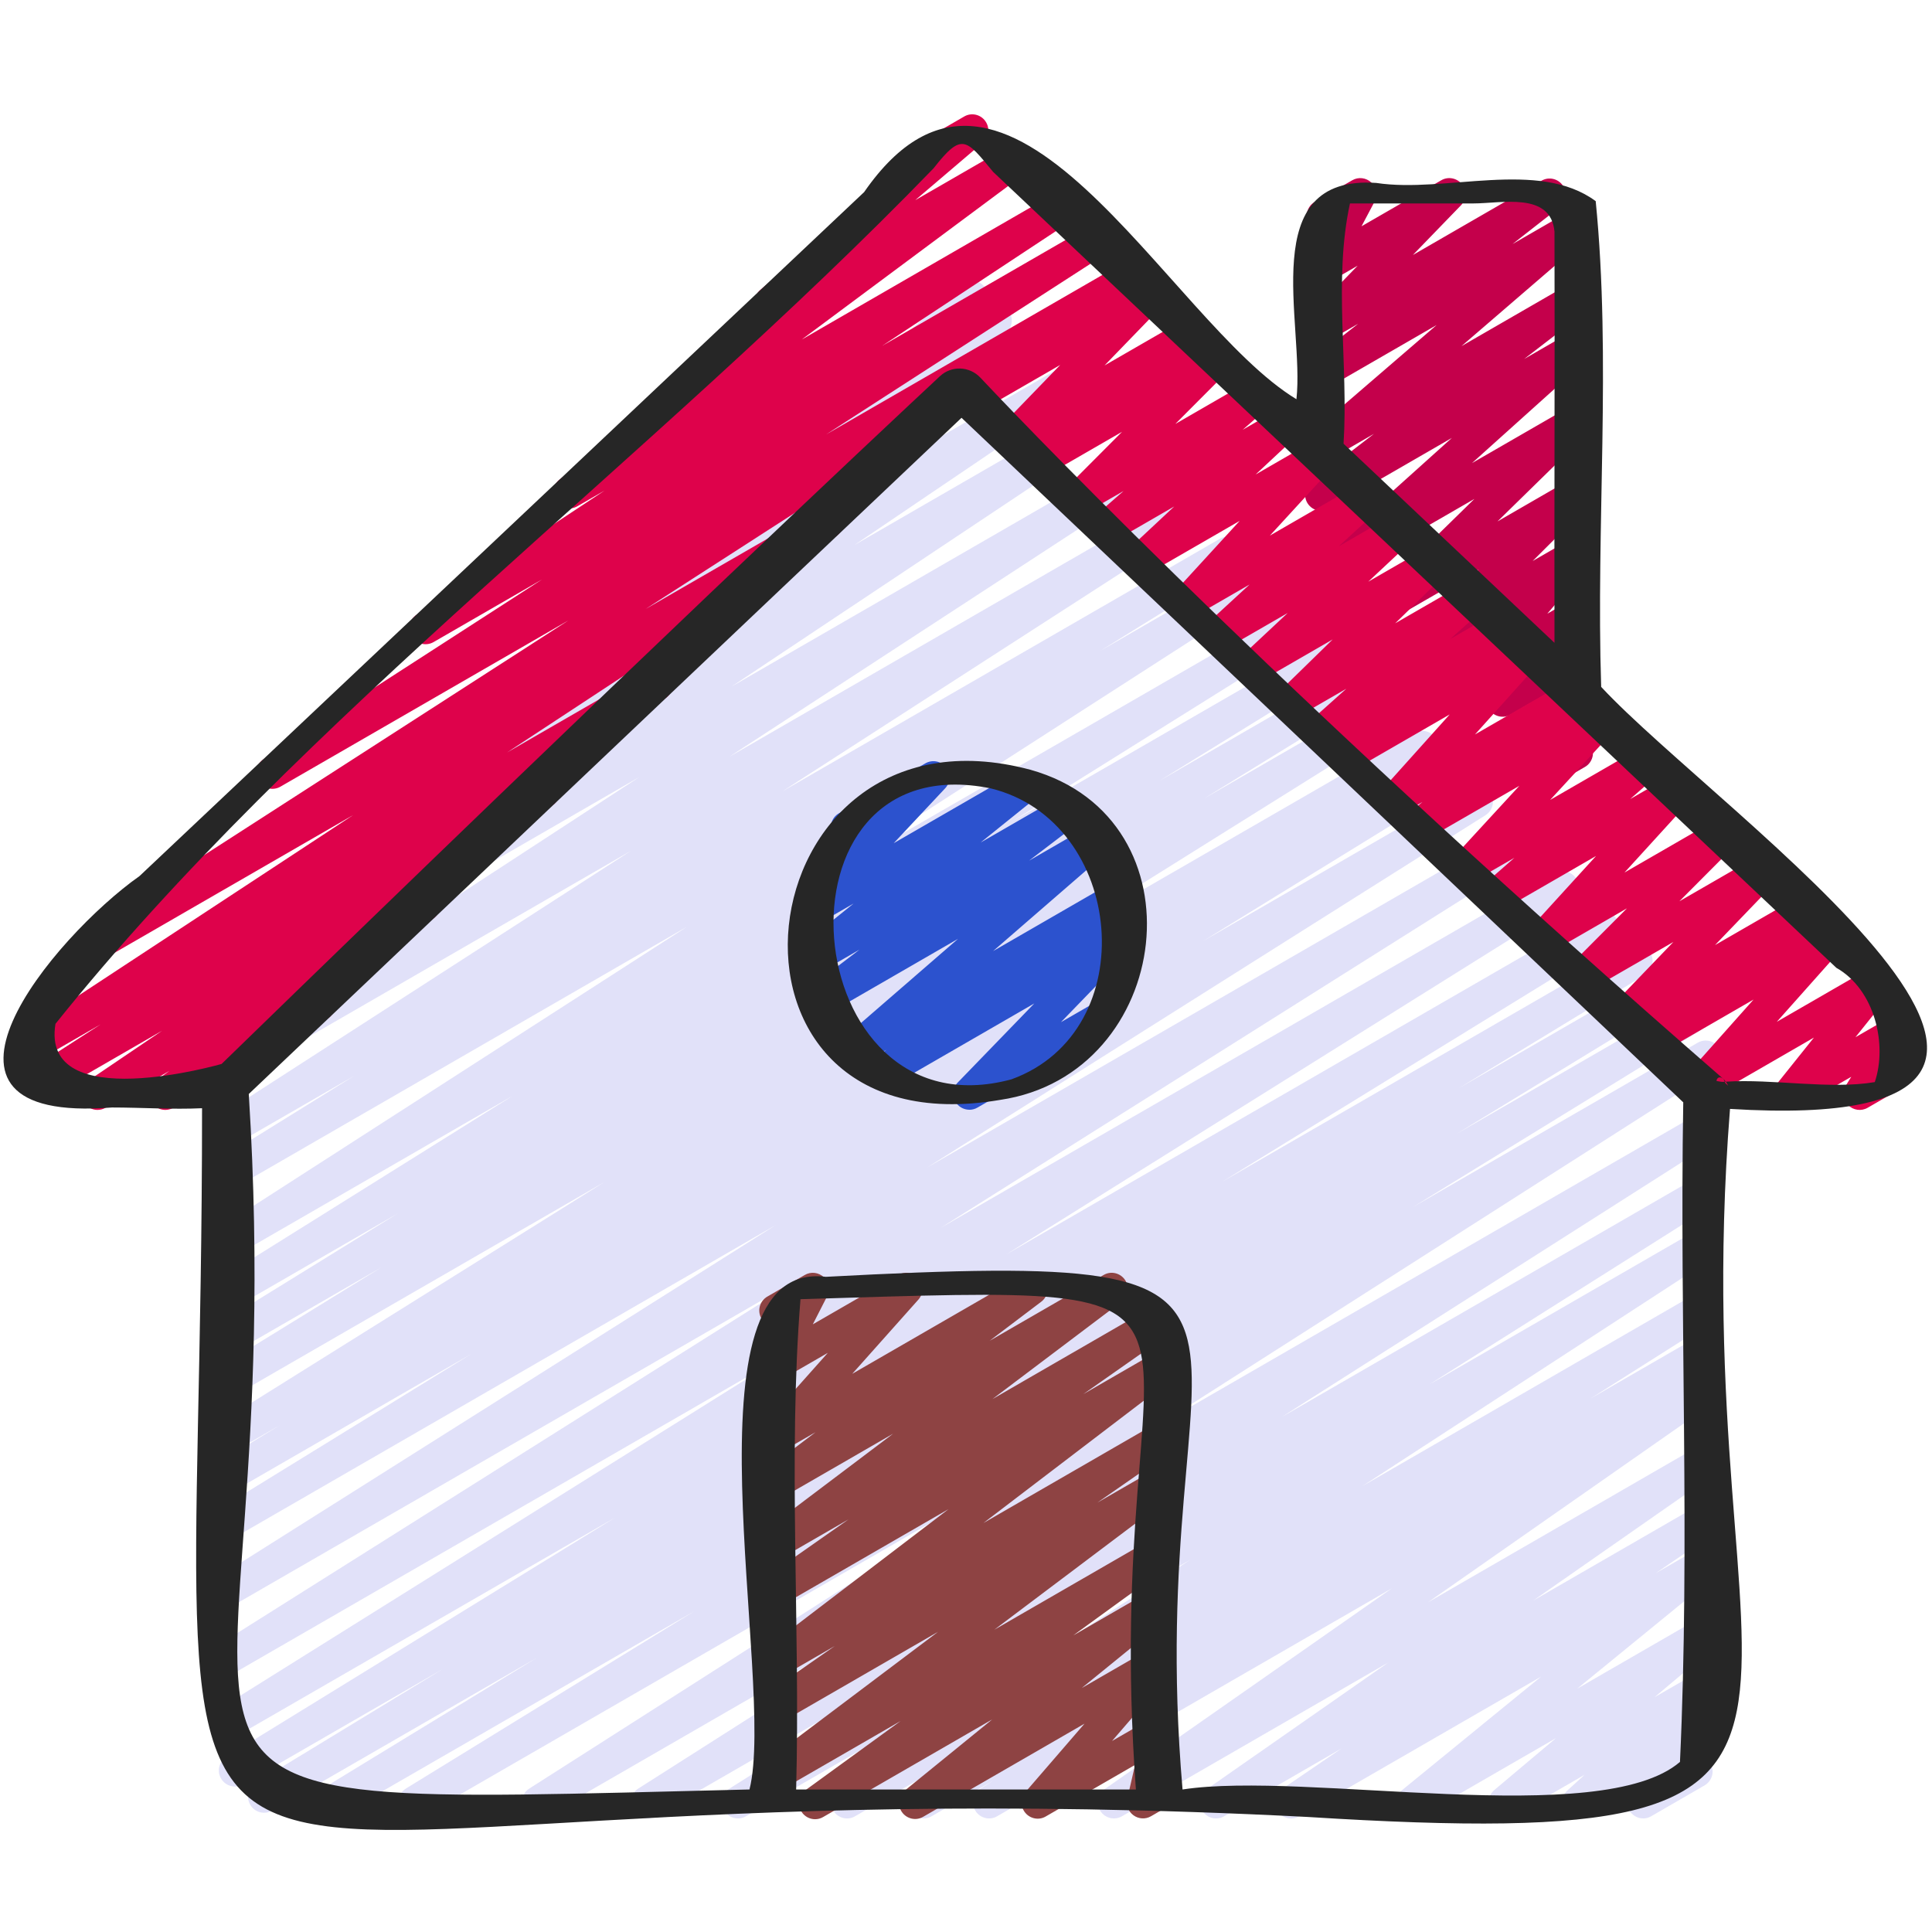
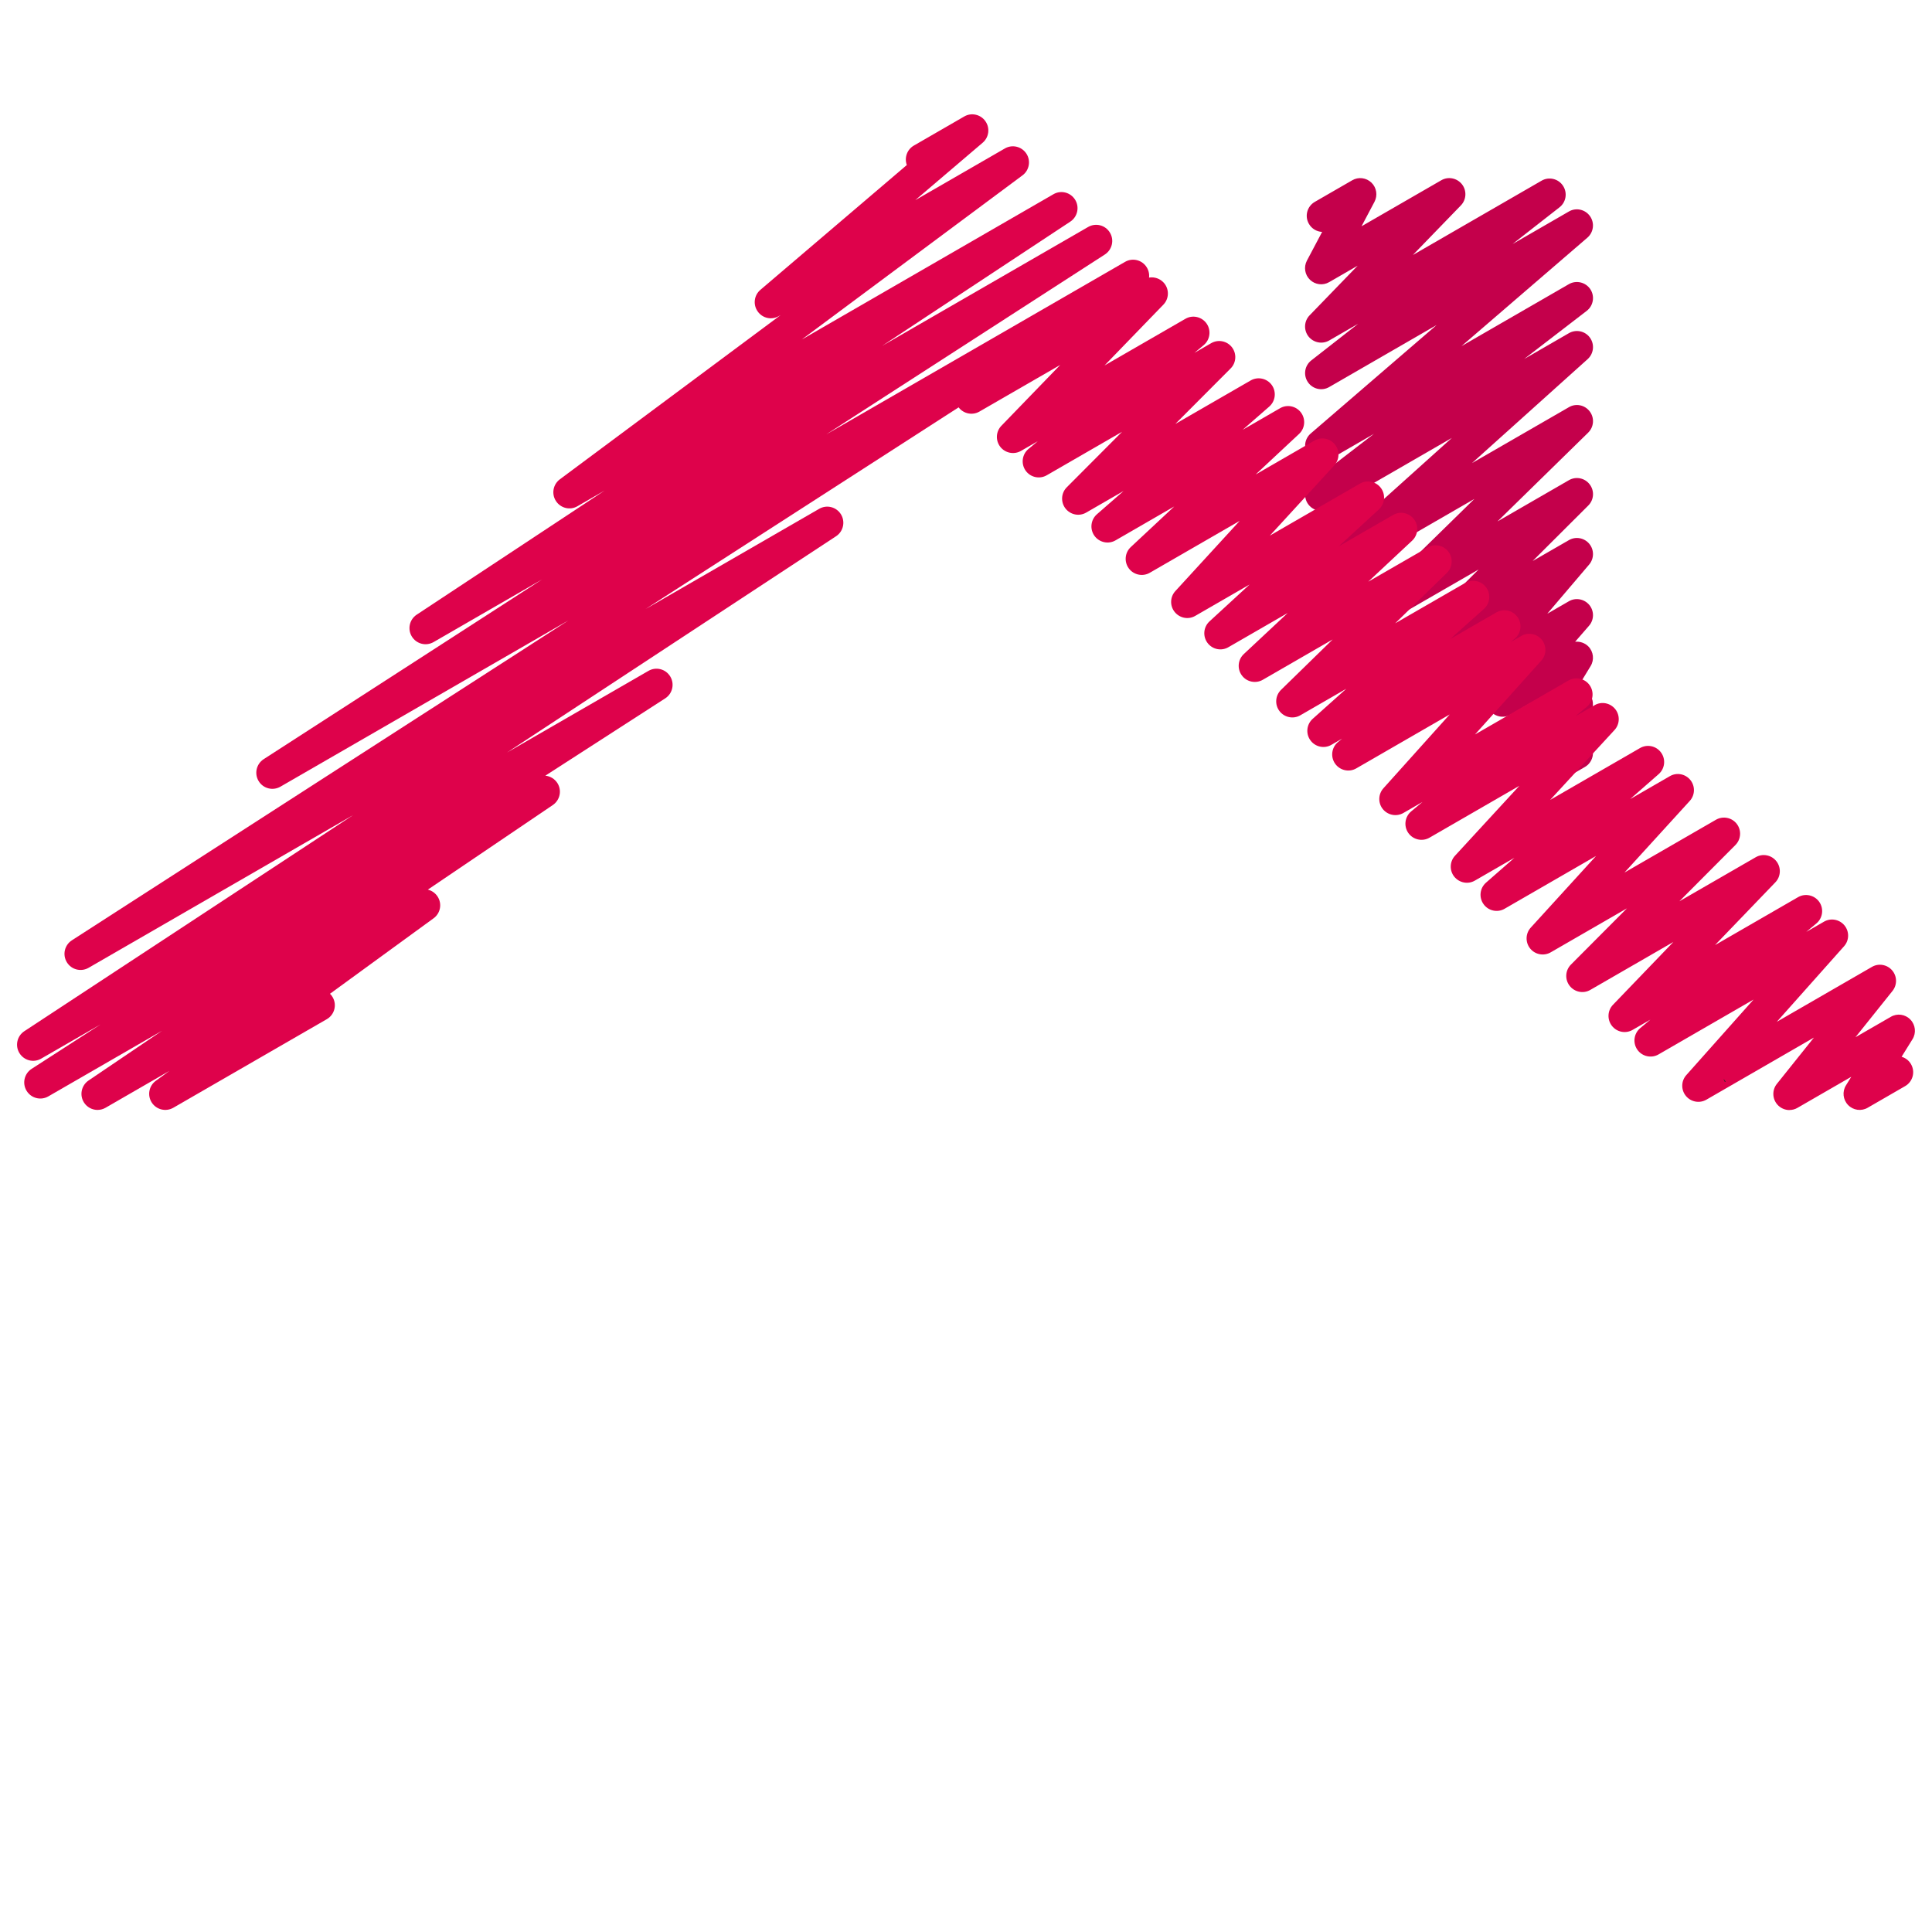
<svg xmlns="http://www.w3.org/2000/svg" id="Icons" viewBox="0 0 60 60">
  <path d="m48.611 24.093c-.104 0-.206-.032-.293-.095-.159-.115-.236-.314-.196-.507l.131-.633-.391.226c-.197.115-.447.08-.607-.083-.16-.164-.188-.415-.069-.61l.336-.551-.607.351c-.209.123-.48.074-.636-.114s-.152-.462.009-.646l.346-.398-.589.34c-.21.123-.479.074-.634-.112-.156-.188-.154-.459.003-.645l1.301-1.529-1.92 1.108c-.214.127-.492.073-.646-.129-.153-.199-.135-.48.043-.657l1.726-1.722-2.347 1.354c-.217.126-.496.071-.648-.131-.152-.2-.131-.482.049-.659l2.817-2.757-3.709 2.141c-.219.129-.504.07-.654-.139-.15-.207-.12-.494.07-.666l3.593-3.23-3.807 2.197c-.227.133-.519.064-.666-.154-.146-.219-.098-.514.111-.675l1.943-1.495-1.389.802c-.223.129-.508.067-.657-.144-.149-.21-.114-.499.081-.668l3.911-3.369-3.335 1.925c-.227.133-.518.064-.664-.153-.147-.218-.101-.512.106-.673l1.457-1.139-.899.519c-.215.125-.49.072-.645-.125-.153-.196-.138-.477.035-.655l1.492-1.542-.883.51c-.193.113-.436.082-.597-.072-.161-.155-.199-.397-.096-.594l.473-.893c-.165-.008-.322-.097-.41-.25-.139-.239-.057-.545.183-.683l1.161-.67c.192-.113.436-.082.597.072.161.155.199.397.096.594l-.403.762 2.475-1.428c.214-.126.49-.072.645.125.153.196.138.477-.035.655l-1.491 1.54 3.996-2.307c.227-.133.519-.064.664.153.147.218.101.512-.106.673l-1.458 1.14 1.748-1.009c.221-.131.508-.068.657.144.149.21.114.499-.081.668l-3.911 3.369 3.335-1.925c.226-.132.518-.064.666.154.146.219.098.514-.111.675l-1.943 1.495 1.389-.802c.22-.128.505-.069.654.139.15.207.12.494-.07.666l-3.593 3.23 3.009-1.736c.215-.128.495-.072.648.131.152.2.131.482-.049.659l-2.816 2.757 2.217-1.28c.216-.126.493-.072.646.129.153.199.135.48-.043.657l-1.728 1.724 1.124-.648c.209-.123.478-.075.634.112s.154.459-.003.645l-1.3 1.527.669-.386c.209-.123.479-.074.636.114.155.188.152.462-.009.646l-.431.496c.148-.013.302.036.411.147.16.164.188.415.069.61l-.415.681c.099.002.197.034.281.095.159.115.236.314.196.507l-.208 1.003c.061.041.112.097.151.164.139.239.057.545-.183.683l-.358.207c-.077.045-.164.067-.25.067z" fill="#c4004b" />
-   <path d="m10.285 56.47c-.17 0-.337-.088-.43-.245-.14-.235-.064-.539.169-.682l6.659-4.065-8.23 4.751c-.239.137-.541.058-.68-.178-.14-.235-.064-.54.17-.682l5.808-3.535-6.204 3.581c-.238.137-.54.059-.68-.177-.14-.234-.065-.538.168-.682l12.08-7.433-11.835 6.832c-.235.138-.537.06-.679-.175-.141-.234-.067-.537.163-.682l17.555-10.981-17.04 9.838c-.235.138-.536.061-.678-.174-.141-.233-.069-.537.161-.682l18.25-11.498-17.734 10.238c-.236.139-.536.06-.678-.174-.141-.233-.069-.536.161-.682l17.332-10.938-16.816 9.709c-.238.137-.54.059-.68-.177-.14-.234-.065-.538.168-.682l7.865-4.843-7.354 4.245c-.237.137-.541.058-.68-.178-.14-.235-.064-.539.169-.682l1.929-1.177-1.418.818c-.235.138-.537.059-.679-.175-.141-.234-.067-.537.164-.682l12.008-7.51-11.494 6.636c-.238.138-.54.059-.68-.177-.14-.234-.065-.538.168-.682l5.088-3.133-4.576 2.642c-.238.137-.54.058-.68-.176-.14-.235-.065-.539.167-.683l5.598-3.457-5.086 2.937c-.238.137-.539.058-.679-.175-.141-.234-.067-.537.164-.682l9.162-5.728-8.648 4.992c-.236.137-.535.061-.677-.172s-.072-.534.156-.682l14.588-9.392-14.067 8.122c-.237.137-.539.058-.679-.176-.141-.234-.067-.538.165-.682l4.239-2.63-3.727 2.151c-.235.136-.535.061-.677-.172-.142-.231-.072-.534.155-.681l12.84-8.284-12.319 7.111c-.235.137-.534.06-.676-.171s-.074-.532.152-.681l13.115-8.557-10.121 5.843c-.235.135-.532.061-.675-.169s-.077-.53.147-.68l11.661-7.771-5.947 3.434c-.233.137-.53.062-.674-.167-.143-.229-.079-.528.144-.68l6.691-4.53-1.854 1.07c-.228.134-.522.064-.669-.159-.145-.222-.091-.519.123-.676l5.417-3.985-.121.069c-.228.135-.521.063-.668-.158-.146-.222-.093-.518.12-.676l2.756-2.046c-.02-.021-.039-.042-.056-.065-.15-.207-.12-.494.07-.666l2.611-2.348c-.021-.19.07-.385.247-.486l.866-.5c.221-.129.505-.068.654.139.15.207.12.494-.07.666l-.09.081.249-.144c.229-.134.522-.062.668.158.146.222.093.518-.12.676l-.213.158.417-.24c.229-.133.523-.063.669.159.145.222.091.519-.123.676l-5.418 3.986 6.146-3.548c.234-.135.531-.062.674.167s.079.528-.144.68l-6.693 4.531 7.317-4.225c.233-.137.532-.062.675.169.143.229.077.53-.147.68l-11.664 7.773 12.527-7.232c.235-.136.534-.06.676.171s.074.532-.152.681l-13.119 8.56 13.952-8.055c.236-.137.536-.061.677.172.142.231.072.534-.155.681l-12.828 8.277 13.591-7.847c.236-.139.537-.06.679.176.141.234.067.538-.165.682l-4.23 2.624 4.564-2.635c.235-.137.535-.061.677.172s.072.534-.156.681l-14.598 9.398 15.424-8.904c.236-.138.537-.059.679.175.141.234.067.537-.164.682l-9.153 5.723 9.648-5.57c.236-.139.538-.06.68.176.14.235.065.539-.167.683l-5.593 3.453 5.955-3.438c.237-.139.539-.06.68.177.14.234.065.538-.168.682l-5.083 3.13 5.427-3.133c.236-.136.538-.058.679.175.141.234.067.537-.164.682l-12.013 7.514 12.596-7.272c.236-.139.54-.059.68.178.14.235.064.539-.169.682l-1.965 1.198 2.228-1.285c.236-.138.538-.06.68.177.14.234.065.538-.168.682l-7.845 4.831 8.256-4.767c.237-.136.537-.06.678.174s.069.536-.161.682l-17.334 10.938 18.14-10.473c.237-.137.537-.06.678.174s.069.537-.161.682l-18.247 11.497 19.072-11.012c.237-.137.538-.058.679.175.141.234.067.537-.163.682l-17.548 10.977 18.301-10.565c.237-.139.539-.06.68.177.14.234.065.538-.168.682l-12.106 7.449 12.618-7.284c.237-.14.54-.059.68.178.14.235.064.54-.17.682l-5.79 3.525 6.128-3.538c.236-.139.54-.059.68.178.14.235.064.539-.169.682l-6.688 4.084 7.051-4.07c.236-.139.538-.06.68.177.14.234.065.538-.168.682l-8.944 5.5 8.859-5.114c.237-.137.536-.059.678.173.141.232.07.535-.159.682l-17.353 11.077 16.834-9.719c.237-.136.537-.059.678.173.141.233.07.535-.159.682l-13.443 8.56 12.925-7.462c.237-.136.537-.059.678.174s.069.536-.161.682l-8.847 5.589 8.33-4.809c.236-.136.534-.06.676.171.143.231.074.533-.153.681l-10.936 7.116 10.413-6.012c.237-.137.537-.059.678.174s.069.535-.16.681l-3.843 2.436 3.325-1.919c.237-.136.537-.059.678.174s.069.536-.161.682l-.464.293c.221-.099.486-.02.619.19.144.226.084.525-.136.679l-8.915 6.232 8.379-4.837c.23-.136.528-.062.672.164.144.227.084.525-.136.679l-5.64 3.936 5.104-2.946c.234-.135.529-.062.674.167.143.228.08.527-.143.679l-1.843 1.257 1.312-.757c.226-.132.514-.065.661.148.148.215.106.507-.095.672l-4.308 3.518 3.741-2.16c.225-.131.511-.066.659.146.149.212.111.503-.087.67l-1.914 1.611 1.342-.774c.219-.128.503-.069.653.138.151.206.122.492-.066.665l-.543.493c.204-.091.445-.037.59.136.156.188.154.459-.003.645l-.464.545c.094.042.175.111.229.207.139.239.057.545-.183.683l-1.654.956c-.21.124-.478.074-.634-.112s-.154-.459.003-.645l.068-.08-1.454.839c-.218.129-.503.069-.653-.138-.151-.206-.122-.492.066-.665l.532-.484-2.229 1.287c-.224.132-.51.066-.659-.146s-.111-.503.087-.67l1.914-1.611-4.204 2.427c-.225.132-.515.065-.661-.148-.148-.215-.106-.507.095-.672l4.308-3.517-7.513 4.337c-.232.136-.528.062-.674-.167-.143-.228-.08-.527.143-.679l1.844-1.258-3.644 2.104c-.229.135-.528.062-.672-.164s-.084-.525.136-.679l5.639-3.935-8.275 4.777c-.23.135-.528.062-.672-.164s-.084-.525.136-.679l8.915-6.233-12.256 7.076c-.235.138-.536.06-.678-.174-.141-.233-.069-.536.161-.682l.393-.248-1.911 1.104c-.236.138-.536.06-.678-.174-.141-.232-.069-.535.16-.681l3.852-2.441-5.71 3.296c-.236.138-.534.06-.676-.171-.143-.231-.074-.533.153-.681l10.935-7.115-13.8 7.967c-.236.138-.537.06-.678-.174s-.069-.536.161-.682l8.838-5.584-11.153 6.439c-.235.138-.536.06-.678-.173-.141-.233-.07-.535.159-.682l13.446-8.562-16.31 9.416c-.235.138-.535.06-.678-.173-.141-.232-.07-.535.159-.682l17.353-11.077-20.667 11.932c-.237.137-.539.059-.68-.177-.14-.234-.065-.538.168-.682l8.96-5.51-11.031 6.368c-.079.046-.165.067-.25.067z" fill="#e1e1f9" />
  <path d="m55.573 34.474c-.142 0-.281-.061-.379-.174-.157-.183-.162-.451-.012-.639l1.151-1.438-3.339 1.928c-.211.123-.482.074-.638-.117-.155-.19-.149-.465.015-.647l2.087-2.345-2.949 1.703c-.222.13-.511.067-.66-.146-.148-.213-.109-.505.091-.671l.314-.262-.55.317c-.215.126-.489.073-.644-.124-.153-.196-.14-.476.033-.655l1.875-1.95-2.577 1.487c-.214.127-.493.072-.646-.128-.152-.198-.135-.479.042-.657l1.74-1.747-2.367 1.366c-.212.123-.485.074-.64-.119-.154-.192-.146-.468.021-.65l2.026-2.223-2.838 1.638c-.219.13-.507.069-.656-.142-.15-.209-.117-.497.076-.667l.882-.772-1.226.707c-.212.125-.484.073-.641-.12-.154-.192-.145-.47.022-.651l1.999-2.172-2.789 1.61c-.224.131-.512.066-.66-.146s-.109-.504.09-.67l.35-.292-.591.341c-.212.123-.482.073-.639-.118-.154-.19-.147-.466.017-.648l2.059-2.293-2.9 1.674c-.225.132-.513.065-.661-.148s-.107-.506.094-.671l.125-.103-.33.19c-.219.13-.504.07-.655-.14-.15-.207-.119-.495.072-.666l1.044-.934-1.428.824c-.216.126-.495.07-.648-.131-.152-.2-.131-.483.049-.659l1.603-1.565-2.169 1.252c-.218.127-.501.069-.651-.135-.151-.204-.126-.489.06-.663l1.364-1.276-1.841 1.062c-.218.129-.501.071-.653-.137-.15-.205-.123-.491.065-.664l1.245-1.145-1.686.973c-.212.125-.484.073-.64-.12-.155-.192-.146-.469.021-.65l1.997-2.179-2.791 1.611c-.217.127-.5.069-.651-.135s-.126-.489.06-.663l1.35-1.261-1.822 1.052c-.222.13-.507.067-.657-.142-.149-.21-.115-.498.078-.668l.827-.722-1.159.669c-.214.127-.493.071-.646-.128-.152-.199-.135-.48.042-.657l1.717-1.723-2.337 1.349c-.224.131-.512.067-.66-.146s-.109-.505.091-.671l.288-.239-.519.299c-.214.125-.491.072-.645-.125-.153-.196-.139-.477.035-.655l1.826-1.888-2.507 1.447c-.239.139-.546.057-.683-.183-.139-.239-.057-.545.183-.683l5.6-3.233c.214-.126.489-.072.645.125.153.196.139.477-.035.655l-1.827 1.888 2.51-1.448c.223-.132.512-.066.66.146s.109.505-.091.671l-.288.24.521-.301c.216-.126.493-.071.646.128.152.199.135.48-.042.657l-1.717 1.723 2.339-1.35c.221-.128.506-.068.657.142.149.21.115.498-.078.668l-.827.722 1.161-.67c.218-.128.5-.069.651.135s.126.489-.06.663l-1.349 1.26 1.822-1.052c.212-.125.485-.073.64.12.155.192.146.469-.021.65l-1.998 2.179 2.796-1.613c.219-.128.502-.069.653.137.15.205.123.491-.065.664l-1.246 1.146 1.688-.974c.217-.128.5-.069.651.135s.126.489-.06.663l-1.363 1.274 1.842-1.062c.216-.128.495-.071.648.131.152.2.131.483-.049.659l-1.604 1.565 2.172-1.253c.22-.128.504-.069.655.14.15.207.119.495-.072.666l-1.044.934 1.43-.825c.225-.132.513-.066.661.148s.107.506-.094.671l-.126.104.333-.192c.211-.125.481-.073.639.117.154.191.147.467-.017.649l-2.059 2.293 2.902-1.675c.224-.131.512-.066.66.146s.109.504-.09.67l-.349.291.591-.341c.213-.125.484-.073.641.12.154.192.145.47-.022.651l-1.999 2.171 2.791-1.611c.222-.129.507-.068.656.142.15.209.117.497-.076.667l-.885.775 1.23-.71c.211-.125.484-.075.64.119.154.192.146.468-.021.65l-2.026 2.223 2.841-1.64c.216-.125.494-.07.646.128s.135.479-.042.657l-1.74 1.747 2.369-1.367c.214-.126.49-.073.644.124.153.196.14.476-.033.655l-1.874 1.949 2.578-1.488c.222-.13.511-.067.66.146.148.213.109.505-.091.671l-.313.261.55-.317c.21-.123.482-.074.638.117.155.19.149.465-.015.647l-2.087 2.345 2.952-1.704c.207-.122.472-.076.629.106s.162.451.012.639l-1.151 1.438 1.097-.633c.197-.117.45-.082.609.085.159.164.187.417.065.611l-.338.544c.119.035.226.113.292.229.139.239.057.545-.183.683l-1.162.671c-.199.116-.45.08-.609-.085-.159-.164-.187-.417-.065-.611l.164-.265-1.67.964c-.078.046-.164.067-.25.067z" fill="#de024b" />
  <path d="m3.03 34.47c-.166 0-.329-.083-.424-.234-.143-.229-.079-.528.144-.68l2.283-1.545-3.53 2.037c-.234.137-.535.061-.677-.172-.142-.231-.072-.534.155-.681l2.143-1.382-1.844 1.063c-.236.138-.533.06-.676-.17-.142-.23-.075-.532.151-.681l10.214-6.713-8.216 4.743c-.235.136-.536.061-.677-.172-.142-.232-.072-.534.156-.681l15.422-9.935-8.944 5.163c-.235.136-.536.061-.677-.172-.142-.231-.072-.533.155-.681l8.648-5.583-3.369 1.945c-.235.136-.533.061-.676-.17-.142-.229-.075-.531.15-.68l5.835-3.854-.841.485c-.228.135-.522.064-.668-.158-.146-.221-.093-.518.119-.676l6.859-5.102-.057.032c-.222.132-.509.068-.658-.145-.149-.211-.113-.501.084-.669l4.548-3.877c-.082-.225.006-.482.22-.605l1.562-.902c.221-.13.508-.068.658.145.149.211.113.501-.084.669l-2.094 1.784 2.782-1.605c.229-.134.522-.063.668.158s.093.518-.119.676l-6.857 5.1 7.815-4.512c.233-.137.532-.062.676.17.142.229.075.531-.15.68l-5.844 3.858 6.396-3.691c.235-.137.536-.061.677.172.142.231.072.533-.155.681l-8.654 5.587 9.279-5.357c.234-.137.535-.061.677.172s.072.534-.156.681l-15.411 9.928 5.392-3.112c.236-.137.533-.06.676.17.142.23.075.532-.151.681l-10.22 6.717 4.392-2.535c.235-.137.535-.061.677.172.142.231.072.534-.155.681l-3.723 2.401c.149.015.29.097.376.232.143.229.079.528-.144.68l-3.881 2.627c.12.029.229.103.302.214.146.223.091.521-.125.677l-3.216 2.343c.032.031.061.067.083.107.139.239.057.545-.183.683l-4.765 2.75c-.232.133-.524.062-.669-.16-.146-.223-.09-.521.125-.677l.42-.306-1.98 1.143c-.079.046-.165.067-.25.067z" fill="#de024b" />
-   <path d="m25.313 56.497c-.164 0-.324-.081-.419-.228-.146-.224-.09-.521.125-.677l2.95-2.144-3.689 2.13c-.229.132-.522.063-.667-.156-.146-.221-.095-.517.116-.676l5.402-4.068-4.852 2.801c-.232.136-.528.062-.672-.165-.144-.226-.084-.525.137-.678l2.182-1.518-1.646.95c-.229.134-.521.063-.666-.155-.146-.22-.097-.515.113-.675l5.73-4.37-5.178 2.989c-.23.135-.527.062-.672-.164-.144-.226-.084-.524.135-.678l2.607-1.828-2.07 1.195c-.229.133-.522.064-.667-.156-.146-.221-.095-.517.116-.676l4.009-3.025-3.458 1.996c-.229.133-.522.063-.667-.156-.146-.22-.096-.516.115-.675l1.6-1.211-1.048.604c-.213.124-.483.073-.638-.117s-.148-.465.015-.648l2.053-2.304-1.43.825c-.191.109-.433.084-.595-.07-.16-.152-.201-.393-.101-.59l.501-.98c-.162-.007-.343-.089-.436-.25-.139-.239-.057-.545.183-.683l1.161-.67c.191-.113.434-.083.595.07.16.152.201.393.101.59l-.445.872 2.655-1.532c.211-.125.481-.073.638.117.155.19.148.465-.015.648l-2.053 2.304 5.316-3.069c.226-.135.521-.064.667.156s.096.516-.115.675l-1.601 1.212 3.539-2.043c.227-.135.521-.064.667.156s.095.517-.116.676l-4.003 3.021 4.896-2.827c.23-.136.527-.062.672.164.144.226.084.524-.135.678l-2.612 1.832 2.078-1.2c.227-.134.52-.064.666.155s.097.515-.113.675l-5.732 4.372 5.185-2.993c.232-.136.528-.062.672.165.144.226.084.525-.137.678l-2.18 1.516 1.647-.95c.226-.135.521-.064.667.156s.095.517-.116.676l-5.4 4.066 4.854-2.802c.228-.135.525-.062.669.16.146.224.09.521-.125.677l-2.95 2.144 2.409-1.391c.225-.132.514-.066.662.149.147.214.105.507-.097.671l-2.709 2.204 2.147-1.239c.209-.123.479-.075.636.114.155.188.152.46-.007.646l-1.833 2.122 1.209-.697c.172-.1.388-.086.547.03.16.118.235.32.19.515l-.299 1.301c.101.04.188.113.247.214.139.239.057.545-.182.684l-.501.29c-.172.101-.388.088-.548-.03s-.235-.32-.19-.515l.241-1.049-2.774 1.602c-.209.124-.479.075-.635-.114-.156-.188-.153-.46.006-.646l1.833-2.122-5.01 2.892c-.224.132-.514.066-.662-.149-.147-.214-.105-.507.097-.671l2.708-2.203-5.251 3.031c-.078.046-.165.067-.25.067z" fill="#8e4343" />
-   <path d="m30.105 34.464c-.149 0-.297-.067-.395-.192-.153-.196-.138-.477.035-.655l2.376-2.454-4.403 2.542c-.228.134-.522.063-.668-.158s-.093-.519.12-.676l.36-.268-.718.414c-.222.131-.508.066-.657-.143-.149-.21-.115-.499.08-.668l3.517-3.049-4.025 2.324c-.228.132-.521.062-.666-.155-.146-.22-.097-.515.112-.675l1.518-1.158-1.334.77c-.225.131-.516.065-.662-.15-.148-.215-.104-.508.099-.672l1.715-1.381-1.175.678c-.213.125-.488.072-.642-.122s-.143-.472.026-.652l1.669-1.781c-.194.033-.408-.057-.516-.243-.139-.239-.057-.545.183-.683l2.683-1.55c.213-.125.488-.073.642.122.154.193.143.472-.026.652l-1.598 1.705 3.851-2.223c.224-.131.516-.064.662.15.148.215.104.508-.099.672l-1.714 1.38 2.464-1.422c.226-.134.52-.064.666.155s.097.515-.112.675l-1.514 1.155 1.824-1.053c.221-.128.508-.067.657.143s.115.499-.08.668l-3.519 3.051 3.733-2.155c.229-.134.522-.062.668.158.146.222.093.519-.12.676l-.369.274c.207-.098.463-.041.607.145.153.196.138.477-.035.655l-2.376 2.454 1.048-.604c.238-.139.545-.057.683.183.139.239.057.545-.183.683l-4.143 2.392c-.078.046-.164.067-.25.067z" fill="#2c52ce" />
  <g fill="#262626">
    <path d="m53.519 33.505c.019.031.033.061.045.09.012 0 .019-.003.031-.002-.027-.039-.052-.067-.076-.088z" />
-     <path d="m3.474 34.394c.919 0 1.874.067 2.801.023.006 31.3-4.792 19.993 34.329 22.01 19.592 1.228 11.593-2.685 13.123-21.989 14.235.879-.338-9.158-4.001-13.106-.165-5.001.32-10.154-.17-15.085-1.78-1.315-4.677-.238-6.816-.566-3.765-.258-2.218 4.356-2.478 6.717-4.028-2.434-8.981-12.846-13.426-6.432-7.501 7.08-15.001 14.16-22.502 21.24-2.691 1.9-7.523 7.714-.858 7.188zm21.386 5.954c15.329-.463 9.264-.643 10.416 15.226h-10.551c.134-5.013-.257-10.362.135-15.226zm27.313 14.37c-2.457 2.111-11.614.268-15.448.856-1.306-15.127 5.411-16.799-11.078-15.921-4.61-.577-1.532 12.597-2.371 15.921-22.37.538-14.127 1.068-15.55-21.599 7.373-6.997 14.75-14.004 22.135-21 7.472 7.085 14.951 14.176 22.414 21.259-.115 6.816.215 13.703-.102 20.484zm-6.414-48.4c.876 0 2.404-.369 2.517.877.012 4.252-.009 8.514 0 12.769l-6.551-6.184c.156-2.472-.321-5.065.199-7.462zm-44.035 25.477c7.665-9.577 18.533-17.543 27.267-26.566.887-1.133 1.01-.91 1.852.11 8.729 8.239 17.458 16.479 26.187 24.718 1.194.676 1.588 2.381 1.193 3.549-1.404.236-3.174-.108-4.628-.013.025.036.05.071.077.127-.035-.042-.094-.064-.109-.124-.095.013-.158-.013-.253-.024-.006-.073.08-.175.208-.067-13.137-11.439-20.931-19.507-23.072-21.777-.338-.359-.897-.38-1.257-.043-2.134 1.99-9.516 8.918-22.307 21.357 0 0-5.636 1.627-5.159-1.247z" />
-     <path d="m32.006 23.907c-9.055-2.423-10.654 11.905-.944 10.251 5.373-.794 6.378-8.722.944-10.251zm-.596 9.613c-6.718 1.813-7.748-10.464-.649-9.038 4.181 1.016 4.779 7.542.649 9.038z" />
  </g>
</svg>